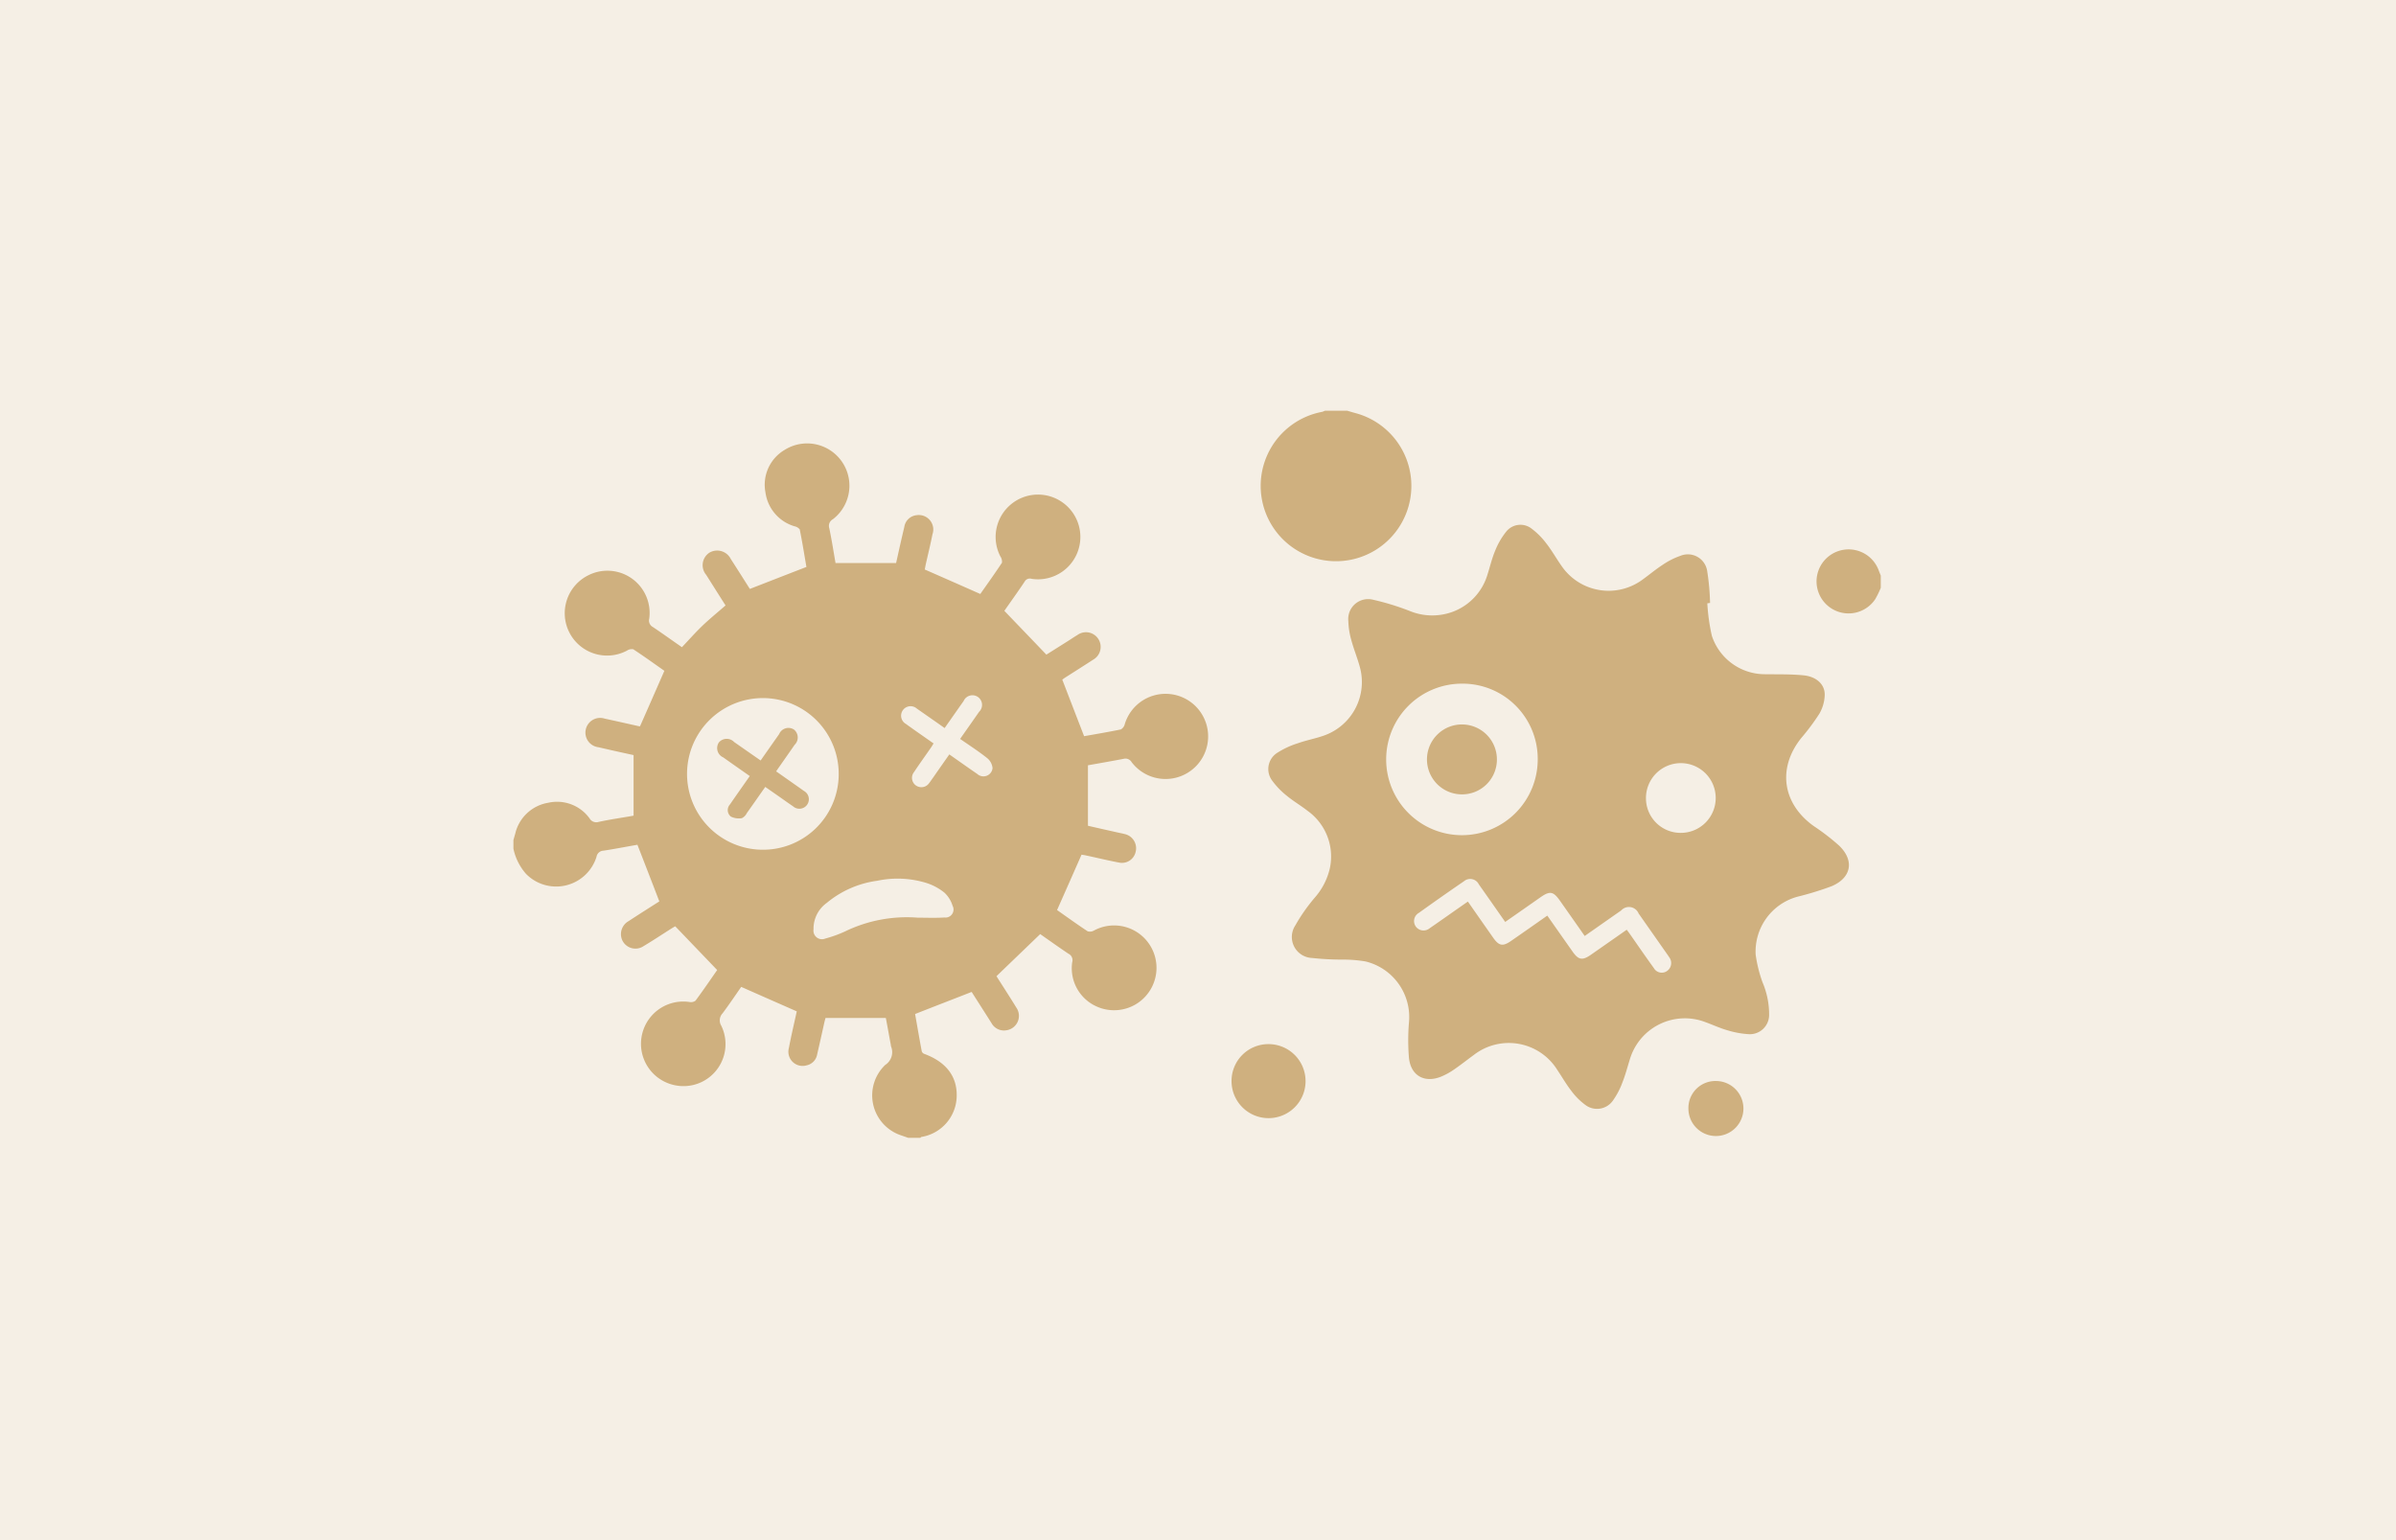
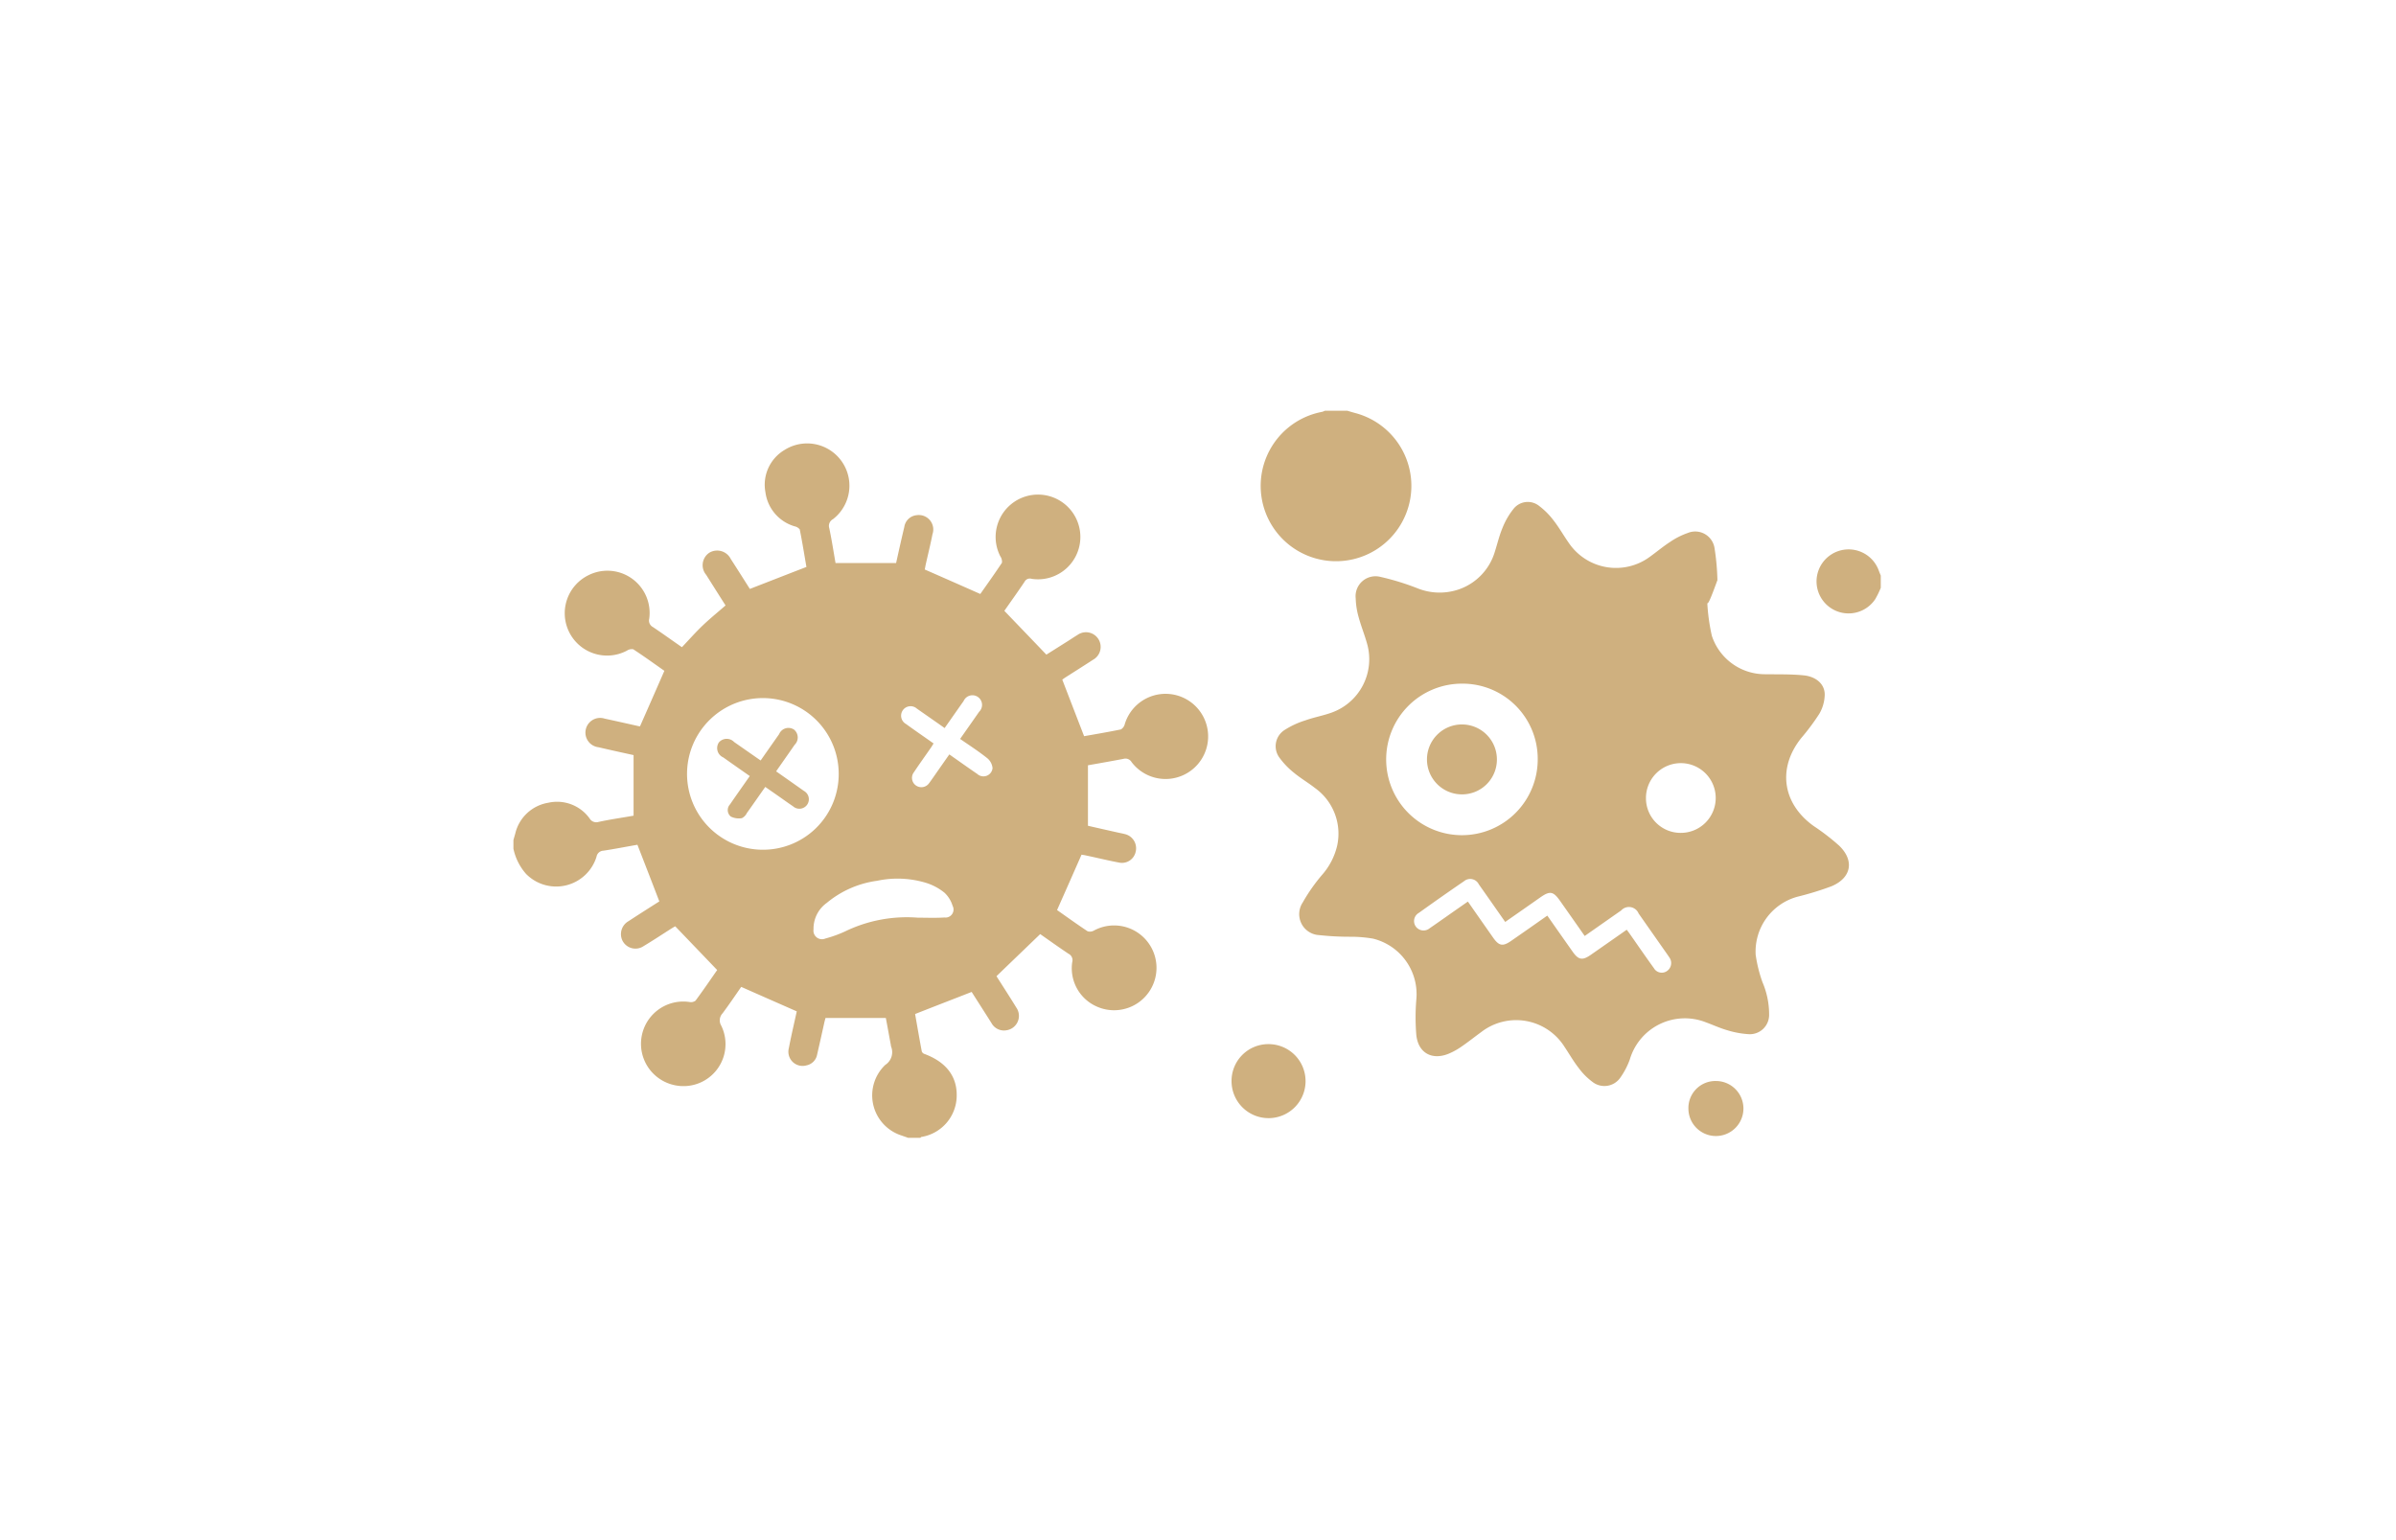
<svg xmlns="http://www.w3.org/2000/svg" id="img_index_covid05.svg" width="280" height="180" viewBox="0 0 280 180">
  <defs>
    <style>.cls-1 {
        fill: #f5efe5;
      }

      .cls-2 {
        fill: #cfb07f;
        fill-rule: evenodd;
      }</style>
  </defs>
-   <rect id="長方形_1" class="cls-1" width="280" height="180" />
-   <path id="シェイプ_1306" class="cls-2" d="M1323,1726.18c0.07-.25.14-0.5,0.21-0.74a4.754,4.754,0,0,1,3.86-3.62,4.679,4.679,0,0,1,4.83,1.83,0.9,0.9,0,0,0,1.05.41c1.33-.29,2.68-0.48,4.09-0.73v-7.08c-1.28-.28-2.7-0.59-4.11-0.92a1.719,1.719,0,1,1,.74-3.34c1.31,0.28,2.62.58,3.93,0.87a1.522,1.522,0,0,0,.19.03c0.95-2.15,1.88-4.27,2.85-6.49-1.13-.79-2.37-1.69-3.64-2.52a1.024,1.024,0,0,0-.75.17,4.949,4.949,0,1,1-4.49-8.82,4.934,4.934,0,0,1,7.11,5.08,0.857,0.857,0,0,0,.44.98c1.13,0.76,2.24,1.56,3.38,2.35,0.82-.86,1.59-1.74,2.43-2.54s1.76-1.55,2.67-2.34c-0.76-1.19-1.51-2.38-2.26-3.57a1.748,1.748,0,0,1,.36-2.59,1.779,1.779,0,0,1,2.51.73c0.77,1.19,1.52,2.38,2.23,3.5,2.21-.86,4.36-1.7,6.61-2.57-0.24-1.39-.48-2.89-0.78-4.39a1.077,1.077,0,0,0-.61-0.36,4.8,4.8,0,0,1-3.4-3.98,4.718,4.718,0,0,1,2.23-4.94,4.942,4.942,0,0,1,5.66,8.09,0.886,0.886,0,0,0-.43,1.05c0.28,1.33.49,2.68,0.73,4.07h7.08c0.29-1.3.61-2.76,0.96-4.22a1.616,1.616,0,0,1,1.45-1.37,1.691,1.691,0,0,1,1.84,2.23c-0.23,1.17-.52,2.34-0.78,3.5-0.05.23-.09,0.47-0.12,0.62,2.17,0.95,4.28,1.88,6.49,2.86,0.8-1.14,1.69-2.38,2.53-3.65a1.1,1.1,0,0,0-.19-0.75,4.951,4.951,0,1,1,3.66,2.63,0.687,0.687,0,0,0-.82.33c-0.78,1.17-1.61,2.32-2.37,3.41,1.64,1.71,3.24,3.37,4.91,5.12l2.65-1.67c0.32-.21.64-0.42,0.97-0.62a1.714,1.714,0,1,1,1.83,2.89c-1.04.68-2.09,1.34-3.14,2.01-0.18.11-.35,0.24-0.45,0.31,0.85,2.21,1.68,4.36,2.55,6.61,1.36-.24,2.84-0.49,4.3-0.79a0.983,0.983,0,0,0,.45-0.61,4.977,4.977,0,1,1,.8,4.43,0.833,0.833,0,0,0-.95-0.38c-1.36.26-2.72,0.5-4.15,0.75v7.07c1.08,0.25,2.29.52,3.49,0.79,0.26,0.06.52,0.1,0.77,0.17a1.7,1.7,0,0,1,1.32,2.06,1.638,1.638,0,0,1-1.95,1.28c-1.29-.24-2.57-0.56-3.86-0.83-0.2-.05-0.41-0.07-0.52-0.09-0.96,2.18-1.89,4.29-2.86,6.47,1.14,0.8,2.34,1.67,3.57,2.48a0.927,0.927,0,0,0,.75-0.09,4.955,4.955,0,1,1,.35,8.9,4.883,4.883,0,0,1-2.9-5.19,0.836,0.836,0,0,0-.43-0.99c-1.15-.77-2.27-1.57-3.31-2.3-1.72,1.66-3.39,3.26-5.11,4.92,0.74,1.17,1.55,2.41,2.32,3.67a1.7,1.7,0,0,1-1.15,2.65,1.664,1.664,0,0,1-1.76-.85c-0.78-1.24-1.57-2.46-2.31-3.63-2.2.86-4.35,1.69-6.61,2.58,0.24,1.37.5,2.88,0.78,4.37a0.5,0.5,0,0,0,.32.3c2.55,0.95,3.83,2.65,3.76,4.97a4.91,4.91,0,0,1-4.14,4.73,0.318,0.318,0,0,0-.1.1h-1.43c-0.29-.1-0.57-0.2-0.86-0.3a4.92,4.92,0,0,1-1.82-8.22,1.77,1.77,0,0,0,.68-2.16,0.59,0.59,0,0,1-.02-0.14c-0.2-1.07-.39-2.14-0.59-3.19h-7.05c-0.02.09-.08,0.29-0.13,0.5-0.28,1.26-.56,2.52-0.85,3.78a1.568,1.568,0,0,1-1.23,1.26,1.66,1.66,0,0,1-2.07-2.03c0.28-1.48.63-2.93,0.92-4.28-2.21-.97-4.32-1.9-6.49-2.86-0.69.99-1.41,2.06-2.18,3.09a1.2,1.2,0,0,0-.15,1.45,4.911,4.911,0,0,1-5.49,6.94,4.94,4.94,0,0,1,1.8-9.71,0.874,0.874,0,0,0,.68-0.16c0.9-1.21,1.74-2.45,2.53-3.58-1.66-1.73-3.26-3.4-4.9-5.11-0.15.08-.37,0.21-0.59,0.35-1.03.66-2.05,1.33-3.1,1.96a1.7,1.7,0,0,1-2.5-.68,1.74,1.74,0,0,1,.73-2.23c1.22-.8,2.45-1.58,3.6-2.31-0.86-2.24-1.7-4.41-2.56-6.62-1.29.22-2.63,0.49-3.97,0.69a0.853,0.853,0,0,0-.81.71,4.934,4.934,0,0,1-8.23,2.01,6.451,6.451,0,0,1-1.48-2.95v-1.01Zm38.01-7.51a8.862,8.862,0,1,0-8.95,8.64A8.842,8.842,0,0,0,1361.01,1718.67Zm9.23,16.58c0.93,0,2.03.05,3.13-.02a0.936,0.936,0,0,0,.95-1.37,3.46,3.46,0,0,0-.95-1.53,6.54,6.54,0,0,0-2.06-1.12,11.44,11.44,0,0,0-5.81-.27,11.638,11.638,0,0,0-5.89,2.59,3.7,3.7,0,0,0-1.54,3.09,1,1,0,0,0,1.38,1.07,14.429,14.429,0,0,0,2.28-.82A16.549,16.549,0,0,1,1370.24,1735.25Zm3.15-22.16c-0.59-.42-1.12-0.79-1.65-1.16l-1.59-1.11a1.107,1.107,0,1,0-1.28,1.79c1.06,0.77,2.14,1.51,3.23,2.28-0.13.2-.22,0.37-0.33,0.52-0.65.94-1.33,1.88-1.96,2.83a1.087,1.087,0,0,0,.2,1.54,1.1,1.1,0,0,0,1.58-.27c0.15-.19.28-0.39,0.42-0.58,0.63-.91,1.27-1.82,1.93-2.76,1.14,0.8,2.19,1.55,3.26,2.28a1.069,1.069,0,0,0,1.79-.67,1.7,1.7,0,0,0-.62-1.17c-1-.8-2.09-1.5-3.17-2.25,0.77-1.1,1.5-2.13,2.22-3.17a1.124,1.124,0,1,0-1.81-1.26C1374.88,1710.96,1374.16,1712,1373.39,1713.09Zm47.04-37.09c0.34,0.1.67,0.2,1.01,0.29a8.805,8.805,0,1,1-3.92-.16,2.149,2.149,0,0,0,.32-0.13h2.59Zm62.36,20.7a10.234,10.234,0,0,1-.65,1.33,3.744,3.744,0,0,1-6.82-2.6,3.749,3.749,0,0,1,7.24-.74c0.07,0.19.15,0.38,0.23,0.58v1.43Zm-20.27,1.81a22.728,22.728,0,0,0,.53,3.8,6.532,6.532,0,0,0,6.21,4.49c1.51,0.02,3.03-.02,4.52.13s2.47,1.05,2.46,2.26a4.63,4.63,0,0,1-.63,2.23,25.774,25.774,0,0,1-2.1,2.82c-2.82,3.51-2.23,7.67,1.44,10.3a26.243,26.243,0,0,1,2.95,2.27c1.84,1.75,1.47,3.79-.87,4.77a35.741,35.741,0,0,1-3.97,1.22,6.641,6.641,0,0,0-4.89,6.79,16.348,16.348,0,0,0,.79,3.19,9.52,9.52,0,0,1,.78,3.91,2.253,2.253,0,0,1-2.32,2.18,10.623,10.623,0,0,1-2.59-.47c-0.84-.24-1.65-0.62-2.48-0.92a6.706,6.706,0,0,0-8.89,4.35c-0.28.89-.51,1.8-0.86,2.67a8.934,8.934,0,0,1-1.08,2.08,2.263,2.263,0,0,1-3.3.52,7.683,7.683,0,0,1-1.6-1.62c-0.6-.77-1.09-1.63-1.64-2.45a6.675,6.675,0,0,0-9.74-1.74c-0.77.56-1.52,1.16-2.31,1.7a7.842,7.842,0,0,1-1.5.83c-1.96.8-3.57-.1-3.78-2.21a25.263,25.263,0,0,1,0-4.08,6.682,6.682,0,0,0-5.06-7.16,15.518,15.518,0,0,0-2.56-.22,32.569,32.569,0,0,1-3.71-.19,2.455,2.455,0,0,1-1.95-3.8,20.7,20.7,0,0,1,2.25-3.22,7.854,7.854,0,0,0,1.79-3.47,6.56,6.56,0,0,0-2.61-6.71c-0.79-.62-1.67-1.13-2.44-1.77a9.212,9.212,0,0,1-1.68-1.74,2.246,2.246,0,0,1,.62-3.29,9.995,9.995,0,0,1,2.39-1.1c0.98-.35,2.03-0.54,3.02-0.89a6.626,6.626,0,0,0,4.18-8.1c-0.29-1.04-.7-2.04-0.98-3.08a8.927,8.927,0,0,1-.34-2.18,2.327,2.327,0,0,1,2.88-2.52,30.018,30.018,0,0,1,4.3,1.32,6.929,6.929,0,0,0,4.91.13,6.654,6.654,0,0,0,4.16-4.36c0.3-.93.52-1.9,0.9-2.8a8.647,8.647,0,0,1,1.27-2.21,2.123,2.123,0,0,1,3.03-.36,8.658,8.658,0,0,1,1.7,1.72c0.63,0.81,1.14,1.72,1.73,2.56a6.665,6.665,0,0,0,9.5,1.65c0.79-.57,1.55-1.21,2.37-1.74a8.626,8.626,0,0,1,2.03-1.03,2.284,2.284,0,0,1,3.15,1.74,27.653,27.653,0,0,1,.34,3.76C1462.73,1698.48,1462.62,1698.5,1462.52,1698.51Zm-28.69,9.39a8.855,8.855,0,1,0,8.87,8.84A8.785,8.785,0,0,0,1433.83,1707.9Zm9.99,27.11c1,1.43,1.97,2.81,2.95,4.2,0.69,0.99,1.15,1.07,2.14.38,1.39-.97,2.78-1.94,4.19-2.93,0.17,0.22.31,0.41,0.44,0.6,0.91,1.3,1.8,2.6,2.73,3.88a1.063,1.063,0,0,0,1.56.33,1.127,1.127,0,0,0,.24-1.59c-0.05-.08-0.11-0.16-0.16-0.24-1.14-1.63-2.28-3.25-3.42-4.88a1.222,1.222,0,0,0-2.04-.35c-1.41.98-2.81,1.97-4.26,2.98-0.97-1.39-1.92-2.74-2.87-4.09-0.8-1.14-1.19-1.21-2.33-.41-1.35.95-2.7,1.89-4.09,2.86-1.05-1.5-2.06-2.95-3.08-4.39a1.121,1.121,0,0,0-1.72-.38q-2.67,1.83-5.29,3.71a1.1,1.1,0,0,0-.34,1.62,1.119,1.119,0,0,0,1.6.18c1.22-.84,2.43-1.7,3.65-2.55,0.26-.18.53-0.37,0.82-0.57,1.01,1.45,1.97,2.82,2.93,4.19,0.7,1,1.14,1.09,2.13.4C1440.99,1737,1442.38,1736.02,1443.82,1735.01Zm15.58-9.67a4.075,4.075,0,1,0-4.05-4.07A4.045,4.045,0,0,0,1459.4,1725.34Zm-48.16,24.69a4.325,4.325,0,1,1-4.32,4.32A4.3,4.3,0,0,1,1411.24,1750.03Zm52.29,4.31a3.215,3.215,0,1,1-3.22,3.22A3.156,3.156,0,0,1,1463.53,1754.34Zm-112.91-35.64c-1.07-.75-2.09-1.46-3.1-2.18a1.187,1.187,0,0,1-.51-1.75,1.2,1.2,0,0,1,1.78-.05c1.02,0.71,2.03,1.42,3.1,2.16,0.74-1.06,1.45-2.07,2.16-3.08a1.178,1.178,0,0,1,1.74-.53,1.194,1.194,0,0,1,.07,1.78c-0.7,1.02-1.42,2.03-2.16,3.1,1.11,0.78,2.18,1.53,3.25,2.29a1.108,1.108,0,1,1-1.28,1.79c-0.54-.36-1.06-0.74-1.59-1.11s-1.06-.74-1.65-1.15c-0.73,1.03-1.43,2.05-2.15,3.05a1.3,1.3,0,0,1-.58.6,2.083,2.083,0,0,1-1.3-.19,0.976,0.976,0,0,1-.09-1.42C1349.05,1720.93,1349.81,1719.86,1350.62,1718.7Zm83.15,2.14a4.086,4.086,0,1,1,4.16-4.04A4.07,4.07,0,0,1,1433.77,1720.84Z" transform="translate(-1263 -1628)" />
+   <path id="シェイプ_1306" class="cls-2" d="M1323,1726.18c0.07-.25.14-0.5,0.21-0.74a4.754,4.754,0,0,1,3.86-3.62,4.679,4.679,0,0,1,4.83,1.83,0.9,0.9,0,0,0,1.05.41c1.33-.29,2.68-0.48,4.09-0.73v-7.08c-1.28-.28-2.7-0.59-4.11-0.92a1.719,1.719,0,1,1,.74-3.34c1.31,0.28,2.62.58,3.93,0.87a1.522,1.522,0,0,0,.19.03c0.95-2.15,1.88-4.27,2.85-6.49-1.13-.79-2.37-1.69-3.64-2.52a1.024,1.024,0,0,0-.75.17,4.949,4.949,0,1,1-4.49-8.82,4.934,4.934,0,0,1,7.11,5.08,0.857,0.857,0,0,0,.44.98c1.13,0.76,2.24,1.56,3.38,2.35,0.82-.86,1.59-1.74,2.43-2.54s1.76-1.55,2.67-2.34c-0.76-1.19-1.51-2.38-2.26-3.57a1.748,1.748,0,0,1,.36-2.59,1.779,1.779,0,0,1,2.51.73c0.77,1.19,1.52,2.38,2.23,3.5,2.21-.86,4.36-1.7,6.61-2.57-0.24-1.39-.48-2.89-0.78-4.39a1.077,1.077,0,0,0-.61-0.36,4.8,4.8,0,0,1-3.4-3.98,4.718,4.718,0,0,1,2.23-4.94,4.942,4.942,0,0,1,5.66,8.09,0.886,0.886,0,0,0-.43,1.05c0.28,1.33.49,2.68,0.73,4.07h7.08c0.29-1.3.61-2.76,0.96-4.22a1.616,1.616,0,0,1,1.45-1.37,1.691,1.691,0,0,1,1.84,2.23c-0.23,1.17-.52,2.34-0.78,3.5-0.05.23-.09,0.47-0.12,0.62,2.17,0.95,4.28,1.88,6.49,2.86,0.8-1.14,1.69-2.38,2.53-3.65a1.1,1.1,0,0,0-.19-0.75,4.951,4.951,0,1,1,3.66,2.63,0.687,0.687,0,0,0-.82.33c-0.78,1.17-1.61,2.32-2.37,3.41,1.64,1.71,3.24,3.37,4.91,5.12l2.65-1.67c0.32-.21.64-0.42,0.97-0.62a1.714,1.714,0,1,1,1.83,2.89c-1.04.68-2.09,1.34-3.14,2.01-0.18.11-.35,0.24-0.45,0.31,0.85,2.21,1.68,4.36,2.55,6.61,1.36-.24,2.84-0.49,4.3-0.79a0.983,0.983,0,0,0,.45-0.61,4.977,4.977,0,1,1,.8,4.43,0.833,0.833,0,0,0-.95-0.38c-1.36.26-2.72,0.5-4.15,0.75v7.07c1.08,0.25,2.29.52,3.49,0.79,0.26,0.06.52,0.1,0.77,0.17a1.7,1.7,0,0,1,1.32,2.06,1.638,1.638,0,0,1-1.95,1.28c-1.29-.24-2.57-0.56-3.86-0.83-0.2-.05-0.41-0.07-0.52-0.09-0.96,2.18-1.89,4.29-2.86,6.47,1.14,0.8,2.34,1.67,3.57,2.48a0.927,0.927,0,0,0,.75-0.09,4.955,4.955,0,1,1,.35,8.9,4.883,4.883,0,0,1-2.9-5.19,0.836,0.836,0,0,0-.43-0.99c-1.15-.77-2.27-1.57-3.31-2.3-1.72,1.66-3.39,3.26-5.11,4.92,0.74,1.17,1.55,2.41,2.32,3.67a1.7,1.7,0,0,1-1.15,2.65,1.664,1.664,0,0,1-1.76-.85c-0.78-1.24-1.57-2.46-2.31-3.63-2.2.86-4.35,1.69-6.61,2.58,0.24,1.37.5,2.88,0.78,4.37a0.5,0.5,0,0,0,.32.3c2.55,0.95,3.83,2.65,3.76,4.97a4.91,4.91,0,0,1-4.14,4.73,0.318,0.318,0,0,0-.1.1h-1.43c-0.29-.1-0.57-0.2-0.86-0.3a4.92,4.92,0,0,1-1.82-8.22,1.77,1.77,0,0,0,.68-2.16,0.59,0.59,0,0,1-.02-0.14c-0.2-1.07-.39-2.14-0.59-3.19h-7.05c-0.02.09-.08,0.29-0.13,0.5-0.28,1.26-.56,2.52-0.85,3.78a1.568,1.568,0,0,1-1.23,1.26,1.66,1.66,0,0,1-2.07-2.03c0.28-1.48.63-2.93,0.92-4.28-2.21-.97-4.32-1.9-6.49-2.86-0.69.99-1.41,2.06-2.18,3.09a1.2,1.2,0,0,0-.15,1.45,4.911,4.911,0,0,1-5.49,6.94,4.94,4.94,0,0,1,1.8-9.71,0.874,0.874,0,0,0,.68-0.16c0.9-1.21,1.74-2.45,2.53-3.58-1.66-1.73-3.26-3.4-4.9-5.11-0.15.08-.37,0.21-0.59,0.35-1.03.66-2.05,1.33-3.1,1.96a1.7,1.7,0,0,1-2.5-.68,1.74,1.74,0,0,1,.73-2.23c1.22-.8,2.45-1.58,3.6-2.31-0.86-2.24-1.7-4.41-2.56-6.62-1.29.22-2.63,0.49-3.97,0.69a0.853,0.853,0,0,0-.81.71,4.934,4.934,0,0,1-8.23,2.01,6.451,6.451,0,0,1-1.48-2.95v-1.01Zm38.01-7.51a8.862,8.862,0,1,0-8.95,8.64A8.842,8.842,0,0,0,1361.01,1718.67Zm9.23,16.58c0.93,0,2.03.05,3.13-.02a0.936,0.936,0,0,0,.95-1.37,3.46,3.46,0,0,0-.95-1.53,6.54,6.54,0,0,0-2.06-1.12,11.44,11.44,0,0,0-5.81-.27,11.638,11.638,0,0,0-5.89,2.59,3.7,3.7,0,0,0-1.54,3.09,1,1,0,0,0,1.38,1.07,14.429,14.429,0,0,0,2.28-.82A16.549,16.549,0,0,1,1370.24,1735.25Zm3.15-22.16c-0.59-.42-1.12-0.79-1.65-1.16l-1.59-1.11a1.107,1.107,0,1,0-1.28,1.79c1.06,0.77,2.14,1.51,3.23,2.28-0.13.2-.22,0.37-0.33,0.52-0.65.94-1.33,1.88-1.96,2.83a1.087,1.087,0,0,0,.2,1.54,1.1,1.1,0,0,0,1.58-.27c0.15-.19.28-0.39,0.42-0.58,0.63-.91,1.27-1.82,1.93-2.76,1.14,0.8,2.19,1.55,3.26,2.28a1.069,1.069,0,0,0,1.79-.67,1.7,1.7,0,0,0-.62-1.17c-1-.8-2.09-1.5-3.17-2.25,0.77-1.1,1.5-2.13,2.22-3.17a1.124,1.124,0,1,0-1.81-1.26C1374.88,1710.96,1374.16,1712,1373.39,1713.09Zm47.04-37.09c0.34,0.1.67,0.2,1.01,0.29a8.805,8.805,0,1,1-3.92-.16,2.149,2.149,0,0,0,.32-0.13h2.59Zm62.36,20.7a10.234,10.234,0,0,1-.65,1.33,3.744,3.744,0,0,1-6.82-2.6,3.749,3.749,0,0,1,7.24-.74c0.07,0.19.15,0.38,0.23,0.58v1.43Zm-20.27,1.81a22.728,22.728,0,0,0,.53,3.8,6.532,6.532,0,0,0,6.21,4.49c1.51,0.02,3.03-.02,4.52.13s2.47,1.05,2.46,2.26a4.63,4.63,0,0,1-.63,2.23,25.774,25.774,0,0,1-2.1,2.82c-2.82,3.51-2.23,7.67,1.44,10.3a26.243,26.243,0,0,1,2.95,2.27c1.84,1.75,1.47,3.79-.87,4.77a35.741,35.741,0,0,1-3.97,1.22,6.641,6.641,0,0,0-4.89,6.79,16.348,16.348,0,0,0,.79,3.19,9.52,9.52,0,0,1,.78,3.91,2.253,2.253,0,0,1-2.32,2.18,10.623,10.623,0,0,1-2.59-.47c-0.84-.24-1.65-0.62-2.48-0.92a6.706,6.706,0,0,0-8.89,4.35a8.934,8.934,0,0,1-1.08,2.08,2.263,2.263,0,0,1-3.3.52,7.683,7.683,0,0,1-1.6-1.62c-0.6-.77-1.09-1.63-1.64-2.45a6.675,6.675,0,0,0-9.74-1.74c-0.77.56-1.52,1.16-2.31,1.7a7.842,7.842,0,0,1-1.5.83c-1.96.8-3.57-.1-3.78-2.21a25.263,25.263,0,0,1,0-4.08,6.682,6.682,0,0,0-5.06-7.16,15.518,15.518,0,0,0-2.56-.22,32.569,32.569,0,0,1-3.71-.19,2.455,2.455,0,0,1-1.95-3.8,20.7,20.7,0,0,1,2.25-3.22,7.854,7.854,0,0,0,1.79-3.47,6.56,6.56,0,0,0-2.61-6.71c-0.79-.62-1.67-1.13-2.44-1.77a9.212,9.212,0,0,1-1.68-1.74,2.246,2.246,0,0,1,.62-3.29,9.995,9.995,0,0,1,2.39-1.1c0.98-.35,2.03-0.54,3.02-0.89a6.626,6.626,0,0,0,4.18-8.1c-0.29-1.04-.7-2.04-0.98-3.08a8.927,8.927,0,0,1-.34-2.18,2.327,2.327,0,0,1,2.88-2.52,30.018,30.018,0,0,1,4.3,1.32,6.929,6.929,0,0,0,4.91.13,6.654,6.654,0,0,0,4.16-4.36c0.3-.93.52-1.9,0.9-2.8a8.647,8.647,0,0,1,1.27-2.21,2.123,2.123,0,0,1,3.03-.36,8.658,8.658,0,0,1,1.7,1.72c0.63,0.81,1.14,1.72,1.73,2.56a6.665,6.665,0,0,0,9.5,1.65c0.79-.57,1.55-1.21,2.37-1.74a8.626,8.626,0,0,1,2.03-1.03,2.284,2.284,0,0,1,3.15,1.74,27.653,27.653,0,0,1,.34,3.76C1462.73,1698.48,1462.62,1698.5,1462.52,1698.51Zm-28.69,9.39a8.855,8.855,0,1,0,8.87,8.84A8.785,8.785,0,0,0,1433.83,1707.9Zm9.99,27.11c1,1.43,1.97,2.81,2.95,4.2,0.69,0.99,1.15,1.07,2.14.38,1.39-.97,2.78-1.94,4.19-2.93,0.17,0.22.31,0.41,0.44,0.6,0.91,1.3,1.8,2.6,2.73,3.88a1.063,1.063,0,0,0,1.56.33,1.127,1.127,0,0,0,.24-1.59c-0.05-.08-0.11-0.16-0.16-0.24-1.14-1.63-2.28-3.25-3.42-4.88a1.222,1.222,0,0,0-2.04-.35c-1.41.98-2.81,1.97-4.26,2.98-0.97-1.39-1.92-2.74-2.87-4.09-0.8-1.14-1.19-1.21-2.33-.41-1.35.95-2.7,1.89-4.09,2.86-1.05-1.5-2.06-2.95-3.08-4.39a1.121,1.121,0,0,0-1.72-.38q-2.67,1.83-5.29,3.71a1.1,1.1,0,0,0-.34,1.62,1.119,1.119,0,0,0,1.6.18c1.22-.84,2.43-1.7,3.65-2.55,0.26-.18.53-0.37,0.82-0.57,1.01,1.45,1.97,2.82,2.93,4.19,0.7,1,1.14,1.09,2.13.4C1440.99,1737,1442.38,1736.02,1443.82,1735.01Zm15.58-9.67a4.075,4.075,0,1,0-4.05-4.07A4.045,4.045,0,0,0,1459.4,1725.34Zm-48.16,24.69a4.325,4.325,0,1,1-4.32,4.32A4.3,4.3,0,0,1,1411.24,1750.03Zm52.29,4.31a3.215,3.215,0,1,1-3.22,3.22A3.156,3.156,0,0,1,1463.53,1754.34Zm-112.91-35.64c-1.07-.75-2.09-1.46-3.1-2.18a1.187,1.187,0,0,1-.51-1.75,1.2,1.2,0,0,1,1.78-.05c1.02,0.71,2.03,1.42,3.1,2.16,0.74-1.06,1.45-2.07,2.16-3.08a1.178,1.178,0,0,1,1.74-.53,1.194,1.194,0,0,1,.07,1.78c-0.7,1.02-1.42,2.03-2.16,3.1,1.11,0.78,2.18,1.53,3.25,2.29a1.108,1.108,0,1,1-1.28,1.79c-0.54-.36-1.06-0.74-1.59-1.11s-1.06-.74-1.65-1.15c-0.73,1.03-1.43,2.05-2.15,3.05a1.3,1.3,0,0,1-.58.6,2.083,2.083,0,0,1-1.3-.19,0.976,0.976,0,0,1-.09-1.42C1349.05,1720.93,1349.81,1719.86,1350.62,1718.7Zm83.15,2.14a4.086,4.086,0,1,1,4.16-4.04A4.07,4.07,0,0,1,1433.77,1720.84Z" transform="translate(-1263 -1628)" />
</svg>